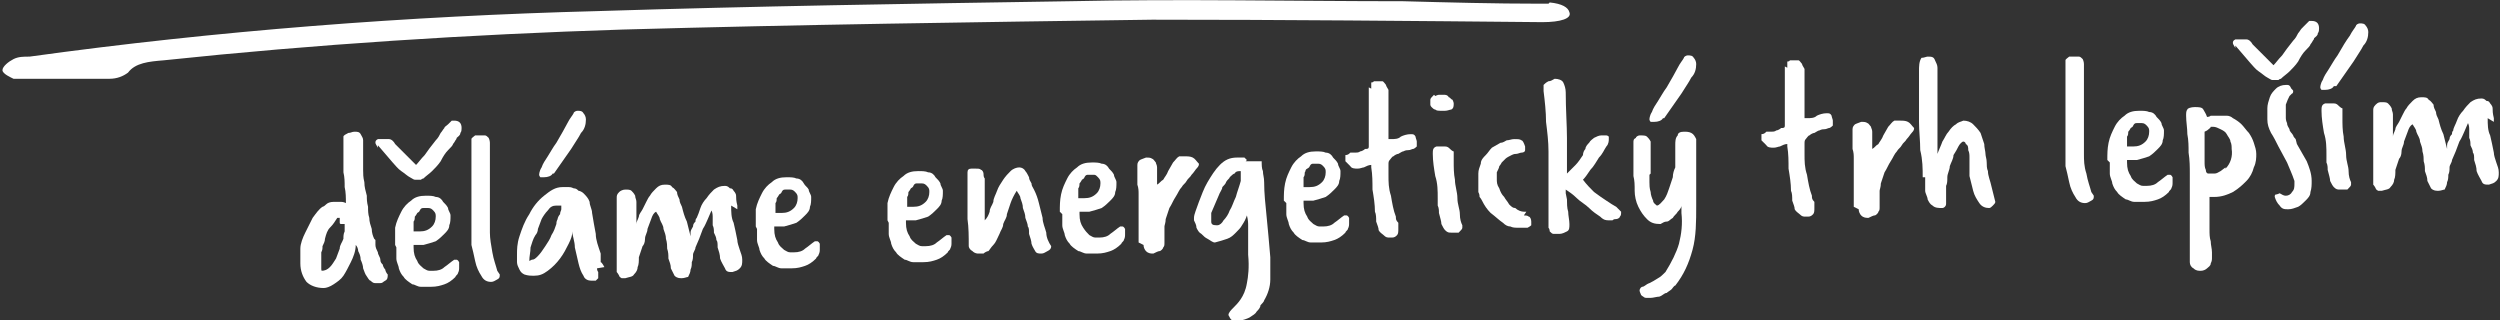
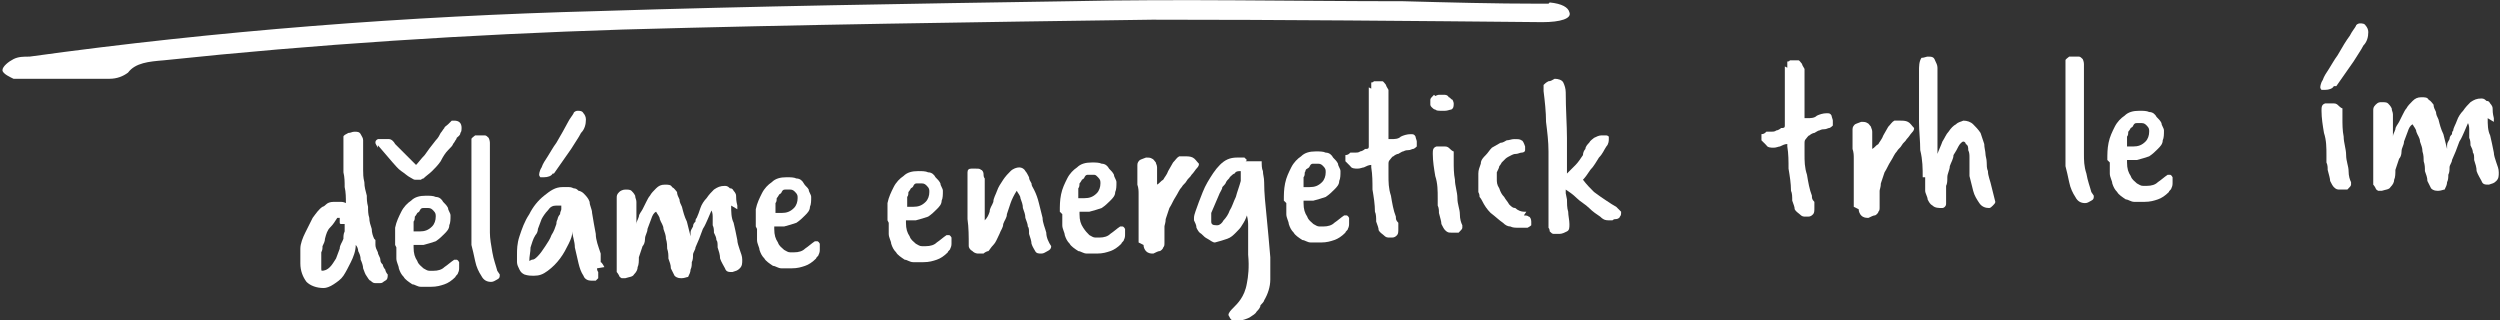
<svg xmlns="http://www.w3.org/2000/svg" width="203.1" height="26" version="1.1" viewBox="0 0 203.1 26">
  <rect x="0" y="0" width="203.1" height="26" fill="#333333" stroke="none" />
  <defs>
    <style>
      .cls-1 {
        fill: #fff;
      }
    </style>
  </defs>
  <g>
    <g id="Vrstva_1">
      <path class="cls-1" d="M125.8.3c-.2,0-.4,0-.7,0-3.7,0-7.4-.1-11.1-.2-9,0-18.1-.2-27.1,0-12.8.2-25.6.4-38.3.8-15.5.4-31,1.6-46.2,3.7-.5,0-.9,0-1.3.2-.4.2-.9.6-.9.9,0,.3.7.6.9.7h.9c2.3,0,4.6,0,6.9,0,.6,0,1.1-.2,1.5-.5.6-.8,1.7-.9,2.9-1,12.3-1.3,24.8-2.1,37.3-2.5,14.3-.4,28.6-.6,43-.8,10.6,0,21.2.1,31.7.2,1.5,0,2.4-.3,2.2-.8-.1-.4-.6-.7-1.6-.8" />
      <path class="cls-1" d="M30.5,19.5s0,.2,0,.4c0,.2.1.4.2.6,0,.2.2.4.2.6,0,.2.1.3.2.4,0,.1.1.3.2.4,0,.1.1.3.2.4,0,.2,0,.4-.2.5s-.2.2-.4.2c0,0-.1,0-.2,0-.1,0-.2,0-.2,0-.1,0-.2,0-.4-.2-.1,0-.2-.2-.4-.5,0,0-.1-.2-.2-.5,0-.2-.1-.5-.2-.7,0-.3-.1-.5-.2-.7,0-.2-.1-.4-.2-.5,0,.5-.2,1-.4,1.4-.2.4-.4.8-.6,1.1-.2.3-.5.5-.8.7-.3.2-.6.3-.8.3-.6,0-1.1-.2-1.4-.5-.3-.4-.5-.9-.5-1.5,0-.4,0-.8,0-1.2,0-.4.2-.9.4-1.3.2-.4.4-.8.6-1.2.3-.4.5-.7.8-.9,0,0,.1,0,.3-.2.1-.1.3-.2.6-.2.2,0,.3,0,.5,0,.2,0,.3,0,.5.1,0-.4,0-.9-.1-1.3,0-.4,0-.8-.1-1.2,0,0,0-.2,0-.5,0-.3,0-.6,0-1,0-.1,0-.2,0-.4,0-.1,0-.3,0-.4,0-.1,0-.2,0-.3,0-.1,0-.2,0-.3,0-.1.2-.2.4-.3.2,0,.3-.1.5-.1.2,0,.4,0,.5.2.1.2.2.3.2.5,0,.4,0,.8,0,1.2,0,.4,0,.8,0,1.2,0,.3,0,.6.1,1,0,.4.1.7.2,1.1,0,.3,0,.5.1.9,0,.3,0,.6.1.9,0,.3.1.6.2.9,0,.3.1.6.2.8h0ZM26.1,22c.3,0,.5-.1.7-.3.2-.2.3-.4.5-.7.1-.3.2-.5.3-.8,0-.3.2-.5.3-.8,0-.2,0-.4.1-.6,0-.2,0-.4,0-.6,0,0,0,0,0,0,0,0,0,0-.1,0,0,0-.1,0-.2,0,0,0-.1,0-.1-.1,0,0,0-.1,0-.2,0,0,0-.1,0-.2,0,0,0,0-.1,0,0,0,0,0-.1,0-.2.3-.3.5-.6.8-.2.2-.3.5-.4.9,0,.2-.1.4-.2.6,0,.2,0,.3-.1.5,0,.2,0,.3,0,.5,0,.1,0,.3,0,.5,0,0,0,.2,0,.3,0,.1,0,.2.1.3Z" />
      <path class="cls-1" d="M32.1,19.9c0-.5,0-.9,0-1.4.1-.5.3-.9.5-1.3.2-.4.5-.7.8-.9.3-.3.7-.4,1.2-.4.3,0,.6,0,.8.1.3,0,.5.2.6.4.2.2.3.3.4.5,0,.2.2.4.2.6,0,.3,0,.6-.1.8,0,.3-.2.5-.4.7s-.4.4-.7.6c-.3.1-.6.2-1,.3-.2,0-.3,0-.4,0-.1,0-.3,0-.4,0,0,0,0,.1,0,.2,0,0,0,0,0,0,0,.5.1.8.3,1.1.1.3.3.4.5.6.2.1.3.2.5.2.2,0,.3,0,.3,0,.4,0,.7-.1.9-.3.3-.2.5-.4.8-.6,0,0,.1,0,.2,0,0,0,.1,0,.2.2,0,0,0,.1,0,.2,0,0,0,0,0,.2,0,.2,0,.3-.1.5,0,.1-.2.2-.2.3-.3.3-.6.5-.9.6-.3.1-.6.2-1.1.2-.2,0-.4,0-.8,0-.3,0-.5-.2-.7-.2-.3-.2-.6-.4-.7-.6-.2-.2-.3-.4-.4-.7,0-.2-.2-.5-.2-.8,0-.3,0-.6,0-.9ZM33.6,18.8c0,0,.1,0,.2,0,.1,0,.2,0,.3,0,.4,0,.7-.1,1-.4.2-.2.3-.5.3-.8,0-.2,0-.3-.2-.5-.1-.1-.2-.2-.4-.2-.1,0-.2,0-.4,0-.1,0-.2,0-.3.2,0,0,0,.1-.2.2,0,0-.1.2-.2.3,0,.1,0,.3-.1.4,0,.2,0,.4,0,.7ZM30.7,12c-.1-.2-.2-.3-.2-.4,0-.1,0-.2.2-.3,0,0,.2,0,.2,0,0,0,.1,0,.2,0,.2,0,.3,0,.5,0,.2,0,.4.2.5.4.2.2.3.3.5.5l1.2,1.2c.2-.2.4-.5.7-.8.2-.3.5-.7.9-1.2.2-.2.3-.4.4-.6.1-.1.2-.3.3-.4,0-.1.2-.2.3-.3,0,0,.2-.2.3-.3,0,0,0,0,.2,0,.4,0,.6.2.6.6,0,.1,0,.3-.1.4,0,.2-.2.3-.3.4,0,0,0,.1-.1.2,0,0-.1.2-.2.3,0,.1-.2.3-.4.5-.2.2-.4.5-.6.9-.2.3-.5.6-.7.8-.2.2-.5.4-.7.6,0,0-.1,0-.2.1,0,0-.2,0-.2,0,0,0-.2,0-.3,0-.1,0-.2-.1-.4-.2-.2-.1-.4-.3-.7-.5-.3-.2-.5-.5-.7-.7l-1.2-1.4Z" />
      <path class="cls-1" d="M40.6,22.3s0,0,0,0c0,0,0,0,0,0,0,.2,0,.3-.2.4-.2.1-.3.2-.5.2-.3,0-.6-.1-.8-.5-.2-.3-.4-.7-.5-1.2-.1-.5-.2-.9-.3-1.3,0-.4,0-.8,0-1,0-.6,0-1.1,0-1.6,0-.5,0-1,0-1.5,0-.7,0-1.3,0-2,0-.7,0-1.3,0-2.1,0-.2,0-.3,0-.4,0-.1.2-.2.3-.3,0,0,.2,0,.4,0,.1,0,.3,0,.4,0,.1,0,.2.1.3.2,0,0,.1.2.1.4,0,.3,0,.7,0,1,0,.3,0,.7,0,1,0,.5,0,.9,0,1.3,0,.4,0,.7,0,1.1,0,.3,0,.6,0,.9,0,.3,0,.6,0,.9,0,.2,0,.4,0,.6,0,.2,0,.4,0,.5,0,.5.1,1,.2,1.6.1.6.3,1.1.4,1.5Z" />
      <path class="cls-1" d="M48.5,21.8c0,0,0,.2.1.3,0,0,0,.2,0,.3,0,0,0,.2,0,.2,0,0-.1.1-.2.2,0,0-.2,0-.2,0,0,0-.2,0-.2,0-.2,0-.5-.1-.6-.4-.2-.3-.3-.6-.4-1-.1-.4-.2-.9-.3-1.3,0-.5-.2-.9-.2-1.3,0,.3-.1.6-.3,1-.2.4-.4.8-.7,1.2-.3.4-.6.7-1,1-.4.3-.7.4-1.1.4-.3,0-.5,0-.8-.1-.2-.1-.3-.2-.4-.4-.1-.2-.2-.4-.2-.6,0-.2,0-.4,0-.6,0-.4,0-.9.2-1.5.2-.6.4-1.2.8-1.8.3-.6.7-1.1,1.2-1.5.5-.4.9-.7,1.5-.7.1,0,.2,0,.4,0,.2,0,.3,0,.5.1.2,0,.3.1.4.2.1,0,.3.1.4.2.2.2.4.4.5.7,0,.3.2.6.2.9.1.6.2,1.2.3,1.7,0,.5.2,1,.4,1.6v.7c.1,0,.3.4.3.4ZM43.2,21.1s0,0,0,0c0,0,0,0,0,0,.2,0,.3-.1.5-.3.2-.2.4-.5.6-.8.2-.3.4-.6.5-.9.2-.3.3-.6.4-.9,0-.1,0-.2.1-.4,0-.1.1-.3.2-.4,0-.2.1-.3.1-.4,0-.1,0-.2,0-.3,0,0-.1,0-.2,0,0,0-.1,0-.2,0-.3,0-.5.1-.7.4-.2.2-.4.5-.5.7-.1.3-.2.5-.3.8,0,.2-.1.4-.2.5-.2.3-.3.7-.4,1,0,.4-.1.7-.1,1.1h0ZM44.9,14.1c-.1.2-.4.3-.7.3,0,0-.2,0-.3,0,0,0-.1-.1-.1-.2,0,0,0-.3.2-.6.1-.3.3-.6.5-.9.2-.3.4-.7.7-1.1.4-.7.7-1.2.9-1.6.2-.4.4-.6.5-.8,0-.1.2-.2.3-.2.2,0,.4,0,.5.2.1.1.2.3.2.5,0,.4-.1.8-.4,1.1-.2.4-.5.8-.8,1.3l-1.4,2Z" />
      <path class="cls-1" d="M59.4,16.7c0,.5,0,1,.2,1.4.1.4.2.9.3,1.4,0,.2.1.5.2.8.1.3.2.5.2.8,0,.3,0,.5-.2.7-.2.2-.3.2-.6.3-.3,0-.5,0-.6-.3-.1-.2-.3-.5-.4-.8,0-.3-.1-.6-.2-.9,0-.3,0-.5-.1-.6,0-.2-.1-.4-.2-.6,0-.2,0-.4-.1-.6,0-.2,0-.4,0-.6,0-.2,0-.4-.1-.6-.1.2-.2.5-.3.7-.1.2-.2.5-.4.8-.1.3-.2.5-.3.8-.1.2-.2.5-.3.7,0,.2-.2.4-.2.6,0,.2,0,.4-.1.6,0,.2,0,.4-.1.6,0,.2-.1.4-.2.6-.1,0-.3.1-.5.1-.2,0-.4,0-.6-.2-.1-.2-.2-.4-.3-.6,0-.3-.1-.5-.2-.8,0-.3,0-.5-.1-.8,0-.2,0-.5-.1-.8,0-.3-.1-.5-.2-.8,0-.3-.2-.5-.3-.8,0-.2-.2-.4-.3-.6-.2.1-.3.3-.4.6-.1.3-.2.5-.3.8,0,.3-.2.5-.2.8,0,.3-.1.5-.2.6-.1.3-.2.6-.3.9,0,.3,0,.6-.1.8,0,.2-.1.4-.3.6-.1.2-.4.2-.7.3,0,0-.2,0-.3,0,0,0-.2-.1-.2-.2,0,0-.1-.2-.2-.3,0-.1,0-.2,0-.3,0-.1,0-.3,0-.4,0-.1,0-.3,0-.4,0,0,0-.1,0-.3,0-.1,0-.3,0-.5,0-.2,0-.3,0-.5,0-.1,0-.2,0-.3,0-.7,0-1.2,0-1.5,0-.3,0-.5,0-.6,0-.1,0-.2,0-.2,0,0,0,0,0-.2,0-.1,0-.3,0-.4,0-.1,0-.3,0-.4,0-.2,0-.3.2-.5.1-.1.3-.2.5-.2.2,0,.4,0,.5.1.1.1.2.2.3.4,0,.2.1.3.1.5,0,.2,0,.4,0,.5,0,.1,0,.3,0,.5,0,.2,0,.3,0,.5,0,0,0,.2,0,.3,0-.2.1-.3.2-.6,0-.2.2-.4.3-.6.1-.2.2-.4.3-.6.1-.2.2-.4.3-.5.1-.2.3-.4.5-.6.2-.2.4-.3.7-.3.3,0,.5,0,.6.2.2.1.3.3.4.4,0,.2.1.4.2.6,0,.2.1.4.2.6.1.4.2.8.4,1.2.1.4.2.8.3,1.2,0,0,0-.2,0-.3,0-.2.1-.3.2-.5,0-.2.1-.3.2-.4,0-.1,0-.2.1-.3.1-.2.2-.5.3-.8.1-.3.3-.6.5-.8.2-.3.4-.5.6-.7.3-.2.5-.3.9-.3.2,0,.3.1.4.2.1,0,.2,0,.3.2,0,0,.2.2.2.4,0,.2,0,.4.1.8v.3Z" />
      <path class="cls-1" d="M61.4,18.4c0-.5,0-.9,0-1.4.1-.5.3-.9.5-1.3.2-.4.5-.7.8-.9.3-.3.7-.4,1.2-.4.3,0,.6,0,.8.1.3,0,.5.2.6.4s.3.3.4.5c0,.2.2.4.2.6,0,.3,0,.6-.1.8,0,.3-.2.5-.4.7-.2.2-.4.4-.7.6-.3.1-.6.2-1,.3-.2,0-.3,0-.4,0-.1,0-.3,0-.4,0,0,0,0,.1,0,.2,0,0,0,0,0,0,0,.5.1.8.3,1.1.1.3.3.4.5.6.2.1.3.2.5.2.2,0,.3,0,.3,0,.4,0,.7-.1.9-.3.3-.2.5-.4.8-.6,0,0,.1,0,.2,0,0,0,.1,0,.2.2,0,0,0,.1,0,.2,0,0,0,0,0,.2,0,.2,0,.3-.1.5,0,.1-.2.2-.2.3-.3.3-.6.5-.9.6-.3.1-.6.2-1.1.2-.2,0-.4,0-.8,0-.3,0-.5-.2-.7-.2-.3-.2-.6-.4-.7-.6-.2-.2-.3-.4-.4-.7,0-.2-.2-.5-.2-.8,0-.3,0-.6,0-.9ZM63,17.3c0,0,.1,0,.2,0,.1,0,.2,0,.3,0,.4,0,.7-.1,1-.4.2-.2.3-.5.3-.8,0-.2,0-.3-.2-.5-.1-.1-.2-.2-.4-.2-.1,0-.2,0-.4,0-.1,0-.2,0-.3.2,0,0,0,.1-.2.2,0,0-.1.2-.2.3,0,.1,0,.3-.1.4,0,.2,0,.4,0,.7Z" />
      <path class="cls-1" d="M72.1,17.9c0-.5,0-.9,0-1.4.1-.5.3-.9.5-1.3.2-.4.5-.7.8-.9.3-.3.7-.4,1.2-.4.3,0,.6,0,.8.1.3,0,.5.2.6.4.2.2.3.3.4.5,0,.2.2.4.2.6,0,.3,0,.6-.1.8,0,.3-.2.5-.4.7-.2.2-.4.4-.7.6-.3.1-.6.2-1,.3-.2,0-.3,0-.4,0s-.3,0-.4,0c0,0,0,.1,0,.2,0,0,0,0,0,0,0,.5.1.8.3,1.1.1.3.3.4.5.6.2.1.3.2.5.2.2,0,.3,0,.3,0,.4,0,.7-.1.9-.3.3-.2.5-.4.8-.6,0,0,.1,0,.2,0,0,0,.1,0,.2.2,0,0,0,.1,0,.2,0,0,0,0,0,.2,0,.2,0,.3-.1.5,0,.1-.2.2-.2.3-.3.3-.6.5-.9.6-.3.1-.6.2-1.1.2-.2,0-.4,0-.8,0-.3,0-.5-.2-.7-.2-.3-.2-.6-.4-.7-.6-.2-.2-.3-.4-.4-.7,0-.2-.2-.5-.2-.8,0-.3,0-.6,0-.9ZM73.7,16.8s.1,0,.2,0c.1,0,.2,0,.3,0,.4,0,.7-.1,1-.4.2-.2.3-.5.3-.8,0-.2,0-.3-.2-.5-.1-.1-.2-.2-.4-.2-.1,0-.2,0-.4,0-.1,0-.2,0-.3.2,0,0,0,.1-.2.2,0,0-.1.2-.2.3,0,.1,0,.3-.1.4,0,.2,0,.4,0,.7Z" />
      <path class="cls-1" d="M80,17.9c.2-.2.3-.4.4-.7,0-.3.2-.5.3-.8h0c0-.3.2-.6.3-.9.1-.3.3-.6.5-.9.2-.3.4-.5.6-.7.2-.2.5-.3.7-.3.2,0,.4.1.5.3.1.1.2.3.3.5,0,.2.1.3.2.5,0,.2.1.3.2.5.2.4.3.7.4,1.1.1.4.2.8.3,1.2,0,.4.2.8.3,1.2,0,.4.2.8.4,1.1,0,.2-.1.3-.3.4-.2.1-.3.2-.5.2-.2,0-.4,0-.5-.2-.1-.2-.2-.3-.3-.6,0-.2-.1-.5-.2-.8,0-.3,0-.5-.1-.6,0-.2-.1-.4-.2-.7,0-.3-.1-.5-.2-.8,0-.3-.1-.5-.2-.8,0-.2-.2-.4-.3-.6-.2.3-.4.7-.5,1-.1.3-.2.6-.3.9,0,.3-.2.5-.3.8,0,.3-.2.5-.3.8-.2.4-.3.7-.5.9-.2.2-.3.4-.4.5-.1,0-.3.1-.4.2-.1,0-.2,0-.4,0-.1,0-.3,0-.5-.2-.2-.1-.3-.3-.3-.4,0-.8,0-1.5-.1-2.2,0-.7,0-1.4,0-2.1,0-.2,0-.4,0-.6,0-.2,0-.4,0-.7,0-.1,0-.3,0-.4,0-.2.1-.3.3-.3,0,0,.1,0,.2,0,0,0,.1,0,.2,0,.2,0,.3,0,.4.1.1,0,.2.2.2.3,0,.1,0,.3.1.4,0,.1,0,.3,0,.4,0,.1,0,.3,0,.4,0,.1,0,.3,0,.4,0,.5,0,.9,0,1.2,0,.3,0,.6,0,.9h0Z" />
      <path class="cls-1" d="M86.1,17.2c0-.5,0-.9.1-1.4.1-.5.3-.9.5-1.3.2-.4.5-.7.8-.9.3-.3.7-.4,1.2-.4.3,0,.6,0,.8.1.3,0,.5.2.6.4.2.2.3.3.4.5,0,.2.2.4.2.6,0,.3,0,.6-.1.8,0,.3-.2.5-.4.7-.2.2-.4.4-.7.6-.3.1-.6.2-1,.3-.2,0-.3,0-.4,0s-.3,0-.4,0c0,0,0,.1,0,.2,0,0,0,0,0,0,0,.5.1.8.3,1.1.2.3.3.4.5.6.2.1.3.2.5.2.2,0,.3,0,.3,0,.4,0,.7-.1.9-.3.3-.2.5-.4.8-.6,0,0,.1,0,.2,0,0,0,.1,0,.2.2,0,0,0,.1,0,.2,0,0,0,0,0,.2,0,.2,0,.3-.1.5,0,.1-.2.2-.2.3-.3.3-.6.5-.9.6-.3.1-.6.2-1.1.2-.2,0-.4,0-.8,0-.3,0-.5-.2-.7-.2-.3-.2-.6-.4-.7-.6-.2-.2-.3-.4-.4-.7,0-.2-.2-.5-.2-.8,0-.3,0-.6,0-.9ZM87.6,16.1s.1,0,.2,0c.1,0,.2,0,.3,0,.4,0,.7-.1,1-.4.2-.2.3-.5.3-.8,0-.2,0-.3-.2-.5s-.2-.2-.4-.2c-.1,0-.2,0-.4,0-.1,0-.2,0-.3.2,0,0,0,.1-.2.2,0,0-.1.2-.2.3,0,.1,0,.3-.1.4,0,.2,0,.4,0,.7Z" />
      <path class="cls-1" d="M92.5,19.7c0,0,0-.2,0-.3,0-.2,0-.4,0-.6,0-.2,0-.5,0-.8,0-.3,0-.5,0-.7,0-.2,0-.4,0-.6,0-.2,0-.3,0-.3v-.6c0-.3,0-.5-.1-.8,0-.3,0-.5,0-.8h0c0-.2,0-.3,0-.4,0-.1,0-.2,0-.4,0-.2.1-.3.2-.4,0,0,.2-.1.5-.2.2,0,.4,0,.5.1.1,0,.2.2.3.3,0,.1.1.2.1.4,0,.1,0,.3,0,.4v1c.2-.1.3-.3.5-.4.1-.2.3-.4.4-.7.1-.2.3-.5.4-.7.2-.2.3-.4.5-.5,0,0,.2,0,.4,0,.3,0,.5,0,.7.1.2.1.3.3.5.5,0,.1,0,.2-.2.4-.1.1-.2.3-.4.5-.1.2-.3.3-.4.5-.1.2-.3.3-.4.5-.2.2-.3.5-.5.8-.2.3-.3.6-.5.9-.1.3-.2.6-.3.9,0,.3-.1.5-.1.6,0,0,0,.2,0,.4,0,.2,0,.3,0,.4,0,.1,0,.3,0,.5,0,.2,0,.3-.1.4,0,.1-.2.3-.3.3-.1,0-.3.1-.5.2-.2,0-.4,0-.6-.2-.1-.1-.2-.3-.2-.5h0Z" />
      <path class="cls-1" d="M101.2,13.1c0,0,.1,0,.2,0,0,0,.1,0,.2,0,.1,0,.2,0,.4,0,.1,0,.3,0,.5,0,0,.3,0,.6.1.8,0,.3.1.5.1.9,0,.9.1,1.8.2,2.8.1,1,.2,2.1.3,3.3,0,.6,0,1.2,0,1.8,0,.6-.2,1.2-.5,1.7,0,.1-.2.3-.3.4,0,.2-.2.4-.3.5-.1.2-.3.3-.6.5-.2.1-.5.2-.9.3-.2,0-.3-.1-.5-.1-.1,0-.2-.2-.3-.4,0-.2.2-.4.4-.6.2-.2.4-.4.6-.7.2-.3.4-.7.5-1.3.1-.5.2-1.3.1-2.3,0-.3,0-.5,0-.8,0-.2,0-.5,0-.7,0-.2,0-.5,0-.8,0-.3,0-.5-.1-.9-.1.3-.2.5-.4.8-.1.2-.3.4-.5.6-.2.2-.4.4-.7.5-.3.1-.6.2-1,.3-.2,0-.4-.2-.6-.3-.2-.1-.3-.2-.5-.4-.2-.1-.3-.3-.4-.5,0-.2-.1-.4-.2-.6,0,0,0-.1,0-.2,0-.3.2-.7.4-1.3.2-.5.4-1.1.7-1.6.3-.5.6-1,1-1.4.4-.4.8-.6,1.4-.6,0,0,.2,0,.3,0,.1,0,.2,0,.3,0l.2.2ZM98.9,18.3c.2,0,.4-.2.5-.4.2-.2.4-.5.5-.8.2-.3.3-.7.5-1.1.1-.4.3-.9.4-1.3,0-.1,0-.3,0-.4,0-.1,0-.3,0-.4-.2,0-.4,0-.5.2-.1,0-.3.2-.4.3,0,.1-.2.2-.3.4,0,.1-.2.3-.3.4,0,.2-.2.4-.3.7-.1.2-.2.5-.3.7-.1.2-.2.5-.3.7,0,.2,0,.5,0,.7,0,.2.1.3.4.3Z" />
      <path class="cls-1" d="M104.3,16.3c0-.5,0-.9.1-1.4.1-.5.3-.9.5-1.3.2-.4.5-.7.8-.9.3-.3.7-.4,1.2-.4.3,0,.6,0,.8.1.3,0,.5.2.6.4.2.2.3.3.4.5,0,.2.2.4.2.6,0,.3,0,.6-.1.8,0,.3-.2.5-.4.7-.2.2-.4.4-.7.6-.3.1-.6.2-1,.3-.2,0-.3,0-.4,0-.1,0-.3,0-.4,0,0,0,0,.1,0,.2,0,0,0,0,0,0,0,.5.1.8.3,1.1.1.3.3.4.5.6.2.1.3.2.5.2.2,0,.3,0,.3,0,.4,0,.7-.1.9-.3.3-.2.5-.4.8-.6,0,0,.1,0,.2,0,0,0,.1,0,.2.2,0,0,0,.1,0,.2,0,0,0,0,0,.2,0,.2,0,.3-.1.5,0,.1-.2.2-.2.3-.3.3-.6.5-.9.6-.3.1-.6.2-1.1.2-.2,0-.4,0-.8,0-.3,0-.5-.2-.7-.2-.3-.2-.6-.4-.7-.6-.2-.2-.3-.4-.4-.7,0-.2-.2-.5-.2-.8,0-.3,0-.6,0-.9ZM105.9,15.2c0,0,.1,0,.2,0,.1,0,.2,0,.3,0,.4,0,.7-.1,1-.4.2-.2.3-.5.3-.8,0-.2,0-.3-.2-.5-.1-.1-.2-.2-.4-.2-.1,0-.2,0-.4,0-.1,0-.2,0-.3.2,0,0,0,.1-.2.2s-.1.2-.2.3c0,.1,0,.3-.1.4,0,.2,0,.4,0,.7Z" />
      <path class="cls-1" d="M111.4,7.2c0-.1,0-.3,0-.5,0,0,.2,0,.2-.1,0,0,.1,0,.2,0,.2,0,.4,0,.5,0,.1,0,.2.2.3.3,0,.1.1.2.2.4,0,.1,0,.3,0,.4,0,.3,0,.5,0,.7,0,.2,0,.4,0,.6,0,.2,0,.4,0,.6,0,.2,0,.4,0,.6,0,.1,0,.3,0,.4,0,.1,0,.3,0,.5,0,0,0,.1,0,.2,0,0,0,0,.2,0,.3,0,.6,0,.8-.2.2-.1.5-.2.8-.2.2,0,.3,0,.4.2,0,.1.1.3.1.4,0,.2,0,.3,0,.4,0,0-.2.2-.3.2s-.2.1-.4.1c-.1,0-.2,0-.4.1-.1,0-.2.1-.4.2-.1,0-.3.1-.4.2-.1,0-.2.2-.3.3s-.1.2-.1.4c0,0,0,.2,0,.2,0,0,0,.1,0,.2,0,0,0,.2,0,.2,0,0,0,.2,0,.2,0,.6,0,1.1.2,1.7.1.6.2,1.2.4,1.7,0,.2,0,.3.2.5,0,.2,0,.3,0,.5,0,.2,0,.4-.1.5-.1.1-.2.2-.4.2-.1,0-.2,0-.2,0-.2,0-.3,0-.5-.2-.1-.1-.3-.2-.4-.4,0-.2-.1-.4-.2-.7,0-.3,0-.6-.1-.8,0-.6-.1-1.2-.2-1.8,0-.6,0-1.2-.1-1.8,0,0,0,0,0-.1,0,0,0,0,0-.1-.2,0-.4.1-.6.2-.1,0-.3.1-.5.1-.2,0-.5,0-.6-.2-.2-.2-.3-.3-.4-.4,0-.1,0-.3,0-.5.2,0,.3-.1.4-.2.1,0,.3,0,.4,0,.1,0,.3,0,.4-.1.1,0,.3-.1.4-.2.2,0,.3,0,.3-.2,0-.2,0-.3,0-.4,0-.2,0-.4,0-.6,0-.2,0-.4,0-.7,0-.2,0-.4,0-.6,0-.2,0-.4,0-.6v-1.9Z" />
      <path class="cls-1" d="M116.6,7.8c0,0,.2-.1.3-.1.1,0,.2,0,.4,0,.1,0,.3,0,.4.2.1,0,.2.2.3.2,0,0,.1.2.1.3,0,.2,0,.4-.2.5-.1,0-.3.1-.5.1-.1,0-.3,0-.4,0-.1,0-.3,0-.4-.1-.1,0-.2-.1-.3-.2,0,0-.1-.1-.1-.2,0-.1,0-.3,0-.4,0-.1.1-.2.3-.4ZM118.8,18.2c0,0,0,.2,0,.3,0,.1-.1.2-.3.4-.2,0-.4,0-.6,0-.2,0-.3,0-.5-.2-.1-.1-.2-.3-.3-.5,0-.2-.1-.5-.2-.9,0-.2,0-.4-.1-.6,0-.2,0-.4,0-.6,0-.6,0-1.2-.2-1.8-.1-.6-.2-1.2-.2-1.8,0-.3,0-.5.3-.6.1,0,.2,0,.3,0,.1,0,.2,0,.4,0,.2,0,.3.1.4.2,0,0,.2.2.3.2,0,.1,0,.2,0,.4,0,.1,0,.3,0,.4,0,.5,0,1,.1,1.5,0,.5.2,1,.2,1.5,0,.5.2.9.2,1.3,0,.4.1.7.2.9h0Z" />
      <path class="cls-1" d="M123.8,17.5c.1,0,.3,0,.4.1.1,0,.2.2.2.4,0,.1,0,.2,0,.3,0,0-.1.1-.3.2-.1,0-.2,0-.4,0-.1,0-.3,0-.4,0-.2,0-.4,0-.6-.1-.2,0-.4-.1-.6-.3-.3-.2-.6-.5-1-.8-.3-.3-.5-.6-.7-1,0,0-.1-.2-.2-.3,0-.1,0-.2-.1-.4,0-.1,0-.3,0-.4,0-.1,0-.2,0-.3,0-.2,0-.5,0-.8,0-.3.1-.5.2-.8,0-.3.2-.5.4-.7.2-.2.3-.4.5-.6l.7-.4c.2,0,.3-.1.5-.2.2,0,.4-.1.6-.1.3,0,.5,0,.6.1.1,0,.2.2.3.5,0,0,0,.2,0,.3,0,.1-.1.2-.3.2-.1,0-.3.1-.4.1-.1,0-.2,0-.4.1-.2.1-.4.2-.5.3-.1.1-.2.2-.3.3,0,0-.1.2-.2.3,0,.1-.1.3-.2.5,0,.2,0,.3,0,.5,0,.3,0,.5.2.8.1.3.2.5.4.7.1.2.3.4.4.6.2.2.3.3.5.3.2.2.5.3.7.3h.2Z" />
      <path class="cls-1" d="M127.3,16.2c0,.3,0,.7.1,1,0,.3.1.7.1,1,0,.3,0,.5-.2.6-.2.1-.4.2-.6.2-.2,0-.4,0-.5,0-.1,0-.2-.1-.3-.2,0,0,0-.2-.1-.3,0-.1,0-.2,0-.4,0-.4,0-.9,0-1.4,0-.5,0-1,0-1.5,0-.5,0-1,0-1.5,0-.5,0-.9,0-1.4,0-.8-.1-1.6-.2-2.4,0-.8-.1-1.7-.2-2.5,0-.1,0-.3,0-.5.1-.1.2-.2.4-.3.2,0,.3-.1.5-.2.3,0,.6.1.7.3.1.2.2.5.2.8,0,1.4.1,2.7.1,3.7,0,1.1,0,2,0,2.9.2-.2.5-.5.7-.7.2-.2.4-.5.6-.8,0-.2.1-.4.2-.5,0-.2.2-.4.3-.5.1-.2.3-.3.4-.4.2-.1.4-.2.6-.2,0,0,.1,0,.2,0,0,0,.2,0,.2,0,0,0,.1,0,.2.1,0,0,0,.1,0,.2,0,.1,0,.4-.2.6-.2.3-.3.6-.6.9-.2.3-.4.7-.7,1-.2.3-.4.6-.6.8.3.4.6.7.9,1,.4.3.7.5,1,.7.3.2.6.4.8.5.2.2.3.3.4.4,0,.2,0,.3-.1.4,0,.1-.2.2-.3.2-.1,0-.2,0-.3.1-.1,0-.2,0-.3,0-.2,0-.4,0-.7-.3-.3-.2-.6-.4-.9-.7-.3-.3-.7-.5-1-.8-.3-.3-.6-.5-.9-.7v.3Z" />
-       <path class="cls-1" d="M134,14.2c0,.2,0,.4,0,.6,0,.2,0,.5.1.8,0,.2.1.5.2.7,0,.2.2.3.3.4.2,0,.4-.3.6-.5.2-.3.3-.6.4-.9.1-.3.2-.6.3-.9,0-.3.1-.6.2-.8,0-.3,0-.5,0-.9,0-.3,0-.6,0-.9,0-.3,0-.6.2-.8,0-.2.2-.3.5-.3.2,0,.4,0,.6.1.2.1.3.3.4.5,0,.7,0,1.3,0,1.8,0,.5,0,.9,0,1.3,0,.1,0,.3,0,.4,0,.2,0,.4,0,.6,0,.2,0,.4,0,.7,0,.2,0,.4,0,.6,0,1.3,0,2.5-.3,3.6-.3,1.1-.7,2-1.4,2.9-.1,0-.2.2-.3.3-.1.1-.3.2-.4.3-.2,0-.3.2-.6.3-.2,0-.5.1-.7.1,0,0-.2,0-.3,0-.1,0-.2,0-.3-.1,0,0-.2-.1-.2-.2,0,0-.1-.2-.1-.3,0,0,0-.2.2-.3.2,0,.3-.2.6-.3.2-.1.4-.2.7-.4.2-.1.4-.3.6-.5.5-.8.9-1.6,1.1-2.3.2-.8.3-1.6.2-2.5,0,0,0-.2,0-.3,0,0,0-.2,0-.3,0,0,0,0,0,0,0,.2-.2.4-.3.5-.1.2-.3.3-.4.5-.2.1-.3.3-.5.3-.2,0-.3.1-.5.2-.5,0-.8-.1-1.1-.4-.3-.3-.5-.6-.7-1-.2-.4-.3-.9-.3-1.3,0-.5,0-.8-.1-1.2,0,0,0-.1,0-.2,0,0,0-.1,0-.2,0-.2,0-.4,0-.6,0-.2,0-.4,0-.6,0-.1,0-.3,0-.5,0-.2,0-.4,0-.6,0-.2,0-.3.2-.4,0-.1.2-.2.3-.2.3,0,.5,0,.6.1.1.1.2.2.3.4,0,.2,0,.3,0,.5,0,.2,0,.4,0,.5,0,.2,0,.4,0,.7,0,.3,0,.5,0,.6v.3ZM135.1,9.6c-.1.2-.4.3-.7.3,0,0-.2,0-.3,0,0,0-.1-.1-.1-.2,0,0,0-.3.2-.6.1-.3.3-.6.5-.9.2-.3.4-.7.7-1.1.4-.7.7-1.2.9-1.6.2-.4.4-.6.5-.8,0-.1.2-.2.3-.2.2,0,.4,0,.5.2.1.1.2.3.2.5,0,.4-.1.8-.4,1.1-.2.4-.5.8-.8,1.3l-1.4,2Z" />
      <path class="cls-1" d="M145.2,5.5c0-.1,0-.3,0-.5,0,0,.2,0,.2-.1,0,0,.1,0,.2,0,.2,0,.4,0,.5,0,.1,0,.2.2.3.3,0,.1.1.2.2.4,0,.1,0,.3,0,.4,0,.3,0,.5,0,.7,0,.2,0,.4,0,.6,0,.2,0,.4,0,.6,0,.2,0,.4,0,.6,0,.1,0,.3,0,.4,0,.1,0,.3,0,.5,0,0,0,.1,0,.2,0,0,0,0,.2,0,.3,0,.6,0,.8-.2.2-.1.5-.2.8-.2.2,0,.3,0,.4.2,0,.1.1.3.1.4,0,.2,0,.3,0,.4,0,0-.2.2-.3.2-.1,0-.2.1-.4.1-.1,0-.2,0-.4.1-.1,0-.2.1-.4.2-.1,0-.3.1-.4.2-.1,0-.2.2-.3.3s-.1.2-.1.4c0,0,0,.2,0,.2,0,0,0,.1,0,.2,0,0,0,.2,0,.2,0,0,0,.2,0,.2,0,.6,0,1.1.2,1.7.1.6.2,1.2.4,1.7,0,.2,0,.3.2.5,0,.2,0,.3,0,.5,0,.2,0,.4-.1.5-.1.1-.2.2-.4.2-.1,0-.2,0-.2,0-.2,0-.3,0-.5-.2-.1-.1-.3-.2-.4-.4,0-.2-.1-.4-.2-.7,0-.3,0-.6-.1-.8,0-.6-.1-1.2-.2-1.8,0-.6,0-1.2-.1-1.8,0,0,0,0,0-.1,0,0,0,0,0-.1-.2,0-.4.1-.6.2-.1,0-.3.1-.5.1-.2,0-.5,0-.6-.2-.2-.2-.3-.3-.4-.4,0-.1,0-.3,0-.5.2,0,.3-.1.4-.2.1,0,.3,0,.4,0,.1,0,.3,0,.4-.1.1,0,.3-.1.4-.2.2,0,.3,0,.3-.2,0-.2,0-.3,0-.4,0-.2,0-.4,0-.6,0-.2,0-.4,0-.7,0-.2,0-.4,0-.6,0-.2,0-.4,0-.6v-1.9Z" />
      <path class="cls-1" d="M150.6,16.8c0,0,0-.2,0-.3,0-.2,0-.4,0-.6,0-.2,0-.5,0-.8,0-.3,0-.5,0-.7,0-.2,0-.4,0-.6,0-.2,0-.3,0-.3v-.6c0-.3,0-.5-.1-.8,0-.3,0-.5,0-.8h0c0-.2,0-.3,0-.4,0-.1,0-.2,0-.4,0-.2.1-.3.2-.4,0,0,.2-.1.5-.2.2,0,.4,0,.5.1.1,0,.2.2.3.3,0,.1.1.2.1.4,0,.1,0,.3,0,.4v1c.2-.1.3-.3.5-.4.1-.2.3-.4.4-.7.1-.2.3-.5.4-.7.2-.2.3-.4.5-.5,0,0,.2,0,.4,0,.3,0,.5,0,.7.1.2.1.3.3.5.5,0,.1,0,.2-.2.4-.1.1-.2.3-.4.5-.1.2-.3.3-.4.5-.1.2-.3.3-.4.5-.2.2-.3.5-.5.8-.2.3-.3.6-.5.9-.1.3-.2.6-.3.9,0,.3-.1.5-.1.6,0,0,0,.2,0,.4,0,.2,0,.3,0,.4,0,.1,0,.3,0,.5,0,.2,0,.3-.1.4,0,.1-.2.3-.3.3-.1,0-.3.1-.5.2-.2,0-.4,0-.6-.2-.1-.1-.2-.3-.2-.5h0Z" />
      <path class="cls-1" d="M156.2,14.4c0-.7,0-1.4-.2-2.2,0-.8-.1-1.5-.1-2.3,0-.4,0-.9,0-1.4,0-.5,0-1,0-1.4,0-.5,0-.9,0-1.3,0-.4,0-.8.2-1.1.2,0,.4-.1.5-.1.3,0,.5,0,.6.3.1.2.2.4.2.6,0,.3,0,.6,0,.8,0,.2,0,.5,0,.8,0,.5,0,1.1,0,1.5,0,.5,0,.9,0,1.3,0,.4,0,.9,0,1.3,0,.4,0,.8,0,1.3.1-.3.3-.7.4-1,.2-.3.3-.6.5-.8.2-.3.4-.5.6-.6.2-.2.4-.2.6-.3.3,0,.6.1.8.3.2.2.4.4.6.7.1.3.2.6.3.9,0,.3.1.6.1.8,0,.2.1.4.1.7,0,.2,0,.5.1.7,0,.4.2.8.3,1.3.1.4.2.8.3,1.2,0,.1-.1.2-.2.3-.1.1-.2.2-.3.2-.3,0-.6-.1-.8-.4-.2-.3-.4-.6-.5-1-.1-.4-.2-.8-.3-1.2,0-.4,0-.7,0-.9,0-.1,0-.3,0-.6,0-.2,0-.4-.1-.6,0-.2,0-.4-.2-.5,0-.1-.1-.2-.2-.2-.1,0-.3.2-.4.4-.1.2-.2.4-.4.7,0,.3-.2.6-.3.9,0,.3-.2.6-.2.9,0,.3,0,.5-.1.7,0,.2,0,.4,0,.4h0c0,.1,0,.1,0,.1,0,0,0,0,0,0h0c0,.2,0,.3,0,.5,0,.1,0,.3,0,.4,0,.1,0,.2-.1.3,0,0-.1.1-.2.1-.3,0-.6,0-.8-.2-.2-.1-.3-.3-.4-.5,0-.2-.2-.5-.2-.7,0-.3,0-.5,0-.8v-.3Z" />
      <path class="cls-1" d="M170.1,15.9s0,0,0,0c0,0,0,0,0,0,0,.2,0,.3-.2.4-.2.1-.3.2-.5.2-.3,0-.6-.1-.8-.5-.2-.3-.4-.7-.5-1.2-.1-.5-.2-.9-.3-1.3,0-.4,0-.8,0-1,0-.6,0-1.1,0-1.6,0-.5,0-1,0-1.5,0-.7,0-1.3,0-2,0-.7,0-1.3,0-2.1,0-.2,0-.3,0-.4,0-.1.2-.2.3-.3,0,0,.2,0,.4,0,.2,0,.3,0,.4,0,.1,0,.2.1.3.2,0,0,.1.2.1.4,0,.3,0,.7,0,1,0,.3,0,.7,0,1,0,.5,0,.9,0,1.3,0,.4,0,.7,0,1.1,0,.3,0,.6,0,.9,0,.3,0,.6,0,.9,0,.2,0,.4,0,.6,0,.2,0,.4,0,.5,0,.5,0,1,.2,1.6.1.6.3,1.1.4,1.5Z" />
      <path class="cls-1" d="M171.2,13c0-.5,0-.9.1-1.4.1-.5.3-.9.5-1.3.2-.4.5-.7.8-.9.3-.3.7-.4,1.2-.4.3,0,.6,0,.8.1.3,0,.5.2.6.4.2.2.3.3.4.5,0,.2.2.4.2.6,0,.3,0,.6-.1.8,0,.3-.2.5-.4.7-.2.2-.4.4-.7.6-.3.1-.6.2-1,.3-.2,0-.3,0-.4,0-.1,0-.3,0-.4,0,0,0,0,.1,0,.2,0,0,0,0,0,0,0,.5.1.8.3,1.1.1.3.3.4.5.6.2.1.3.2.5.2.2,0,.3,0,.3,0,.4,0,.7-.1.9-.3.3-.2.5-.4.8-.6,0,0,.1,0,.2,0,0,0,.1,0,.2.2,0,0,0,.1,0,.2,0,0,0,0,0,.2,0,.2,0,.3-.1.5,0,.1-.2.2-.2.3-.3.3-.6.5-.9.6-.3.1-.6.2-1.1.2-.2,0-.4,0-.8,0-.3,0-.5-.2-.7-.2-.3-.2-.6-.4-.7-.6-.2-.2-.3-.4-.4-.7,0-.2-.2-.5-.2-.8,0-.3,0-.6,0-.9ZM172.8,11.9c0,0,.1,0,.2,0,.1,0,.2,0,.3,0,.4,0,.7-.1,1-.4.2-.2.3-.5.3-.8,0-.2,0-.3-.2-.5-.1-.1-.2-.2-.4-.2-.1,0-.2,0-.4,0-.1,0-.2,0-.3.2,0,0,0,.1-.2.2,0,0-.1.2-.2.3,0,.1,0,.3-.1.4,0,.2,0,.4,0,.7Z" />
-       <path class="cls-1" d="M179.5,18.6c0,.4,0,.7.1,1,0,.3.1.6.1.9,0,.1,0,.2,0,.4,0,.2,0,.3-.1.5,0,.2-.2.3-.3.4-.1.1-.3.2-.5.2-.2,0-.4,0-.6-.2-.2-.1-.3-.3-.3-.5,0,0,0-.1,0-.2,0,0,0-.2,0-.2,0-.2,0-.4,0-.6,0-.2,0-.4,0-.6,0-.6,0-1.3,0-2,0-.6,0-1.3,0-2,0-.5,0-1,0-1.6,0-.5,0-1.1-.1-1.7,0-.5,0-1-.1-1.5,0-.5-.1-1-.1-1.5,0-.2,0-.4.1-.5,0-.1.3-.2.6-.2.3,0,.6,0,.7.2.1.2.2.3.3.6,0,0,.2,0,.3-.1.1,0,.3,0,.4,0h.1c.3,0,.6,0,.8,0,.2,0,.4.1.5.2h0s0,0,0,0c0,0,0,0,0,0,.2.1.5.3.7.5.2.2.4.5.6.7.2.3.3.5.4.8.1.3.2.6.2.9,0,.3,0,.7-.2,1.1-.1.4-.3.8-.6,1.1-.3.3-.6.6-1.1.9-.4.2-.9.4-1.5.4,0,0-.1,0-.2,0,0,0-.1,0-.2,0,0,0,0,.1,0,.2,0,0,0,.3,0,.6v2.2ZM180.8,13.7c.4-.4.6-1,.5-1.6,0-.2,0-.4-.1-.6,0-.2-.2-.4-.3-.6-.1-.2-.3-.3-.5-.4-.2-.1-.4-.2-.6-.2h-.2c0,.1-.2.2-.3.3,0,0-.2.1-.2.1,0,0,0,0,0,0,0,0,0,0,0,0,0,0,0,.1,0,.4,0,.2,0,.5,0,.8,0,.3,0,.5,0,.6v.6c0,.3,0,.5.1.7,0,.2.1.3.2.3.2,0,.4,0,.5,0,.2,0,.3-.1.5-.2l.4-.3Z" />
-       <path class="cls-1" d="M186.6,11.7c.3.5.5.9.8,1.4.2.5.4,1,.4,1.6,0,.3,0,.6-.1.9,0,.3-.2.5-.4.7-.2.2-.4.4-.6.5-.3.1-.5.2-.8.2-.3,0-.5,0-.7-.3-.2-.2-.3-.4-.4-.7,0-.1,0-.2.1-.2,0,0,.1,0,.3-.1.2.1.3.2.5.2.2,0,.4-.1.5-.3.2-.2.2-.4.2-.7,0,0,0-.2,0-.2-.2-.6-.4-1-.6-1.5-.2-.4-.5-.9-.7-1.3-.2-.4-.4-.8-.6-1.1-.2-.4-.3-.7-.3-1.1,0-.3,0-.6,0-.9,0-.3.1-.6.2-.9.1-.3.3-.5.5-.7.2-.2.5-.3.8-.3,0,0,0,0,0,0,0,0,0,0,.1,0,.1,0,.2,0,.3.2,0,.1.2.2.2.3,0,0,0,.2-.1.2,0,0-.1.1-.2.2-.1.2-.2.4-.3.7,0,.2,0,.5,0,.7v.4c0,0,0,.2.1.4,0,.2.1.3.2.5,0,.2.2.3.3.5,0,.1.2.3.2.3h0ZM181.6,3.9c-.1-.2-.2-.3-.2-.4,0-.1,0-.2.2-.3,0,0,.2,0,.2,0,0,0,.1,0,.2,0,.2,0,.3,0,.5,0,.2,0,.4.2.5.4.2.2.3.3.5.5l1.2,1.2c.2-.2.4-.5.7-.8.2-.3.5-.7.9-1.2.2-.2.3-.4.4-.6.1-.1.2-.3.3-.4s.2-.2.3-.3.2-.2.3-.3c0,0,0,0,.2,0,.4,0,.6.2.6.6,0,.1,0,.3-.1.4,0,.2-.2.3-.3.4,0,0,0,.1-.1.2,0,0-.1.2-.2.3,0,.1-.2.3-.4.5-.2.2-.4.5-.6.9-.2.3-.5.6-.7.8-.2.2-.5.4-.7.6,0,0-.1,0-.2.1,0,0-.2,0-.2,0,0,0-.2,0-.3,0-.1,0-.2-.1-.4-.2-.2-.1-.4-.3-.7-.5s-.5-.5-.7-.7l-1.2-1.4Z" />
      <path class="cls-1" d="M191,14.7c0,0,0,.2,0,.3,0,.1-.1.2-.3.4-.2,0-.4,0-.6,0-.2,0-.3,0-.5-.2-.1-.1-.2-.3-.3-.5,0-.2-.1-.5-.2-.9,0-.2,0-.4-.1-.6,0-.2,0-.4,0-.6,0-.6,0-1.2-.2-1.8-.1-.6-.2-1.2-.2-1.8,0-.3,0-.5.3-.6.1,0,.2,0,.3,0,.1,0,.2,0,.4,0,.2,0,.3.1.4.2,0,0,.2.2.3.2,0,.1,0,.2,0,.4,0,.1,0,.3,0,.4,0,.5,0,1,.1,1.5,0,.5.2,1,.2,1.5,0,.5.2.9.2,1.3,0,.4.1.7.2.9h0ZM189.6,7c-.1.2-.4.3-.7.3,0,0-.2,0-.3,0,0,0-.1-.1-.1-.2,0,0,0-.3.2-.6.1-.3.3-.6.5-.9.2-.3.4-.7.7-1.1.4-.7.7-1.2,1-1.6.2-.4.4-.6.5-.8,0-.1.2-.2.3-.2.2,0,.4,0,.5.2.1.1.2.3.2.5,0,.4-.1.8-.4,1.1-.2.4-.5.8-.8,1.3l-1.4,2Z" />
      <path class="cls-1" d="M202.1,9.6c0,.5,0,1,.2,1.4.1.4.2.9.3,1.4,0,.2.1.5.2.8.1.3.2.5.2.8,0,.3,0,.5-.2.7-.2.2-.3.2-.6.3-.3,0-.5,0-.6-.3-.1-.2-.3-.5-.4-.8,0-.3-.1-.6-.2-.9,0-.3,0-.5-.1-.6,0-.2-.1-.4-.2-.6,0-.2,0-.4-.1-.6,0-.2,0-.4,0-.6,0-.2,0-.4-.1-.6-.1.2-.2.5-.3.7-.1.2-.2.5-.4.8-.1.3-.2.5-.3.8-.1.2-.2.5-.3.7,0,.2-.2.4-.2.6,0,.2,0,.4-.1.6,0,.2,0,.4-.1.6,0,.2-.1.4-.2.6-.1,0-.3.1-.5.1-.2,0-.4,0-.6-.2-.1-.2-.2-.4-.3-.6,0-.3-.1-.5-.2-.8,0-.3,0-.5-.1-.8,0-.2,0-.5-.1-.8,0-.3-.1-.5-.2-.8,0-.3-.2-.5-.3-.8,0-.2-.2-.4-.3-.6-.2.1-.3.3-.4.6-.1.3-.2.5-.3.8,0,.3-.2.5-.2.8,0,.3-.1.5-.2.6-.1.3-.2.6-.3.9,0,.3,0,.6-.1.8,0,.2-.1.4-.3.6-.1.2-.4.2-.7.3,0,0-.2,0-.3,0,0,0-.2-.1-.2-.2,0,0-.1-.2-.2-.3,0-.1,0-.2,0-.3,0-.1,0-.3,0-.4,0-.1,0-.3,0-.4,0,0,0-.1,0-.3,0-.1,0-.3,0-.5,0-.2,0-.3,0-.5,0-.1,0-.2,0-.3,0-.7,0-1.2,0-1.5,0-.3,0-.5,0-.6,0-.1,0-.2,0-.2,0,0,0,0,0-.2,0-.1,0-.3,0-.4,0-.1,0-.3,0-.4,0-.2,0-.3.2-.5s.3-.2.5-.2c.2,0,.4,0,.5.1.1.1.2.2.3.4,0,.2.1.3.1.5,0,.2,0,.4,0,.5,0,.1,0,.3,0,.5,0,.2,0,.3,0,.5,0,0,0,.2,0,.3,0-.2.1-.3.2-.6,0-.2.2-.4.3-.6.1-.2.2-.4.3-.6.1-.2.2-.4.3-.5.1-.2.3-.4.5-.6.2-.2.4-.3.7-.3.3,0,.5,0,.6.2.2.1.3.3.4.4,0,.2.1.4.2.6,0,.2.1.4.2.6.1.4.2.8.4,1.2.1.4.2.8.3,1.2,0,0,0-.2,0-.3,0-.2.1-.3.2-.5,0-.2.1-.3.2-.4,0-.1,0-.2.1-.3,0-.2.2-.5.3-.8.1-.3.3-.6.5-.8.2-.3.4-.5.6-.7.3-.2.5-.3.9-.3.2,0,.3.1.4.2.1,0,.2,0,.3.2,0,0,.2.2.2.4,0,.2,0,.4.1.8v.3Z" />
    </g>
  </g>
</svg>